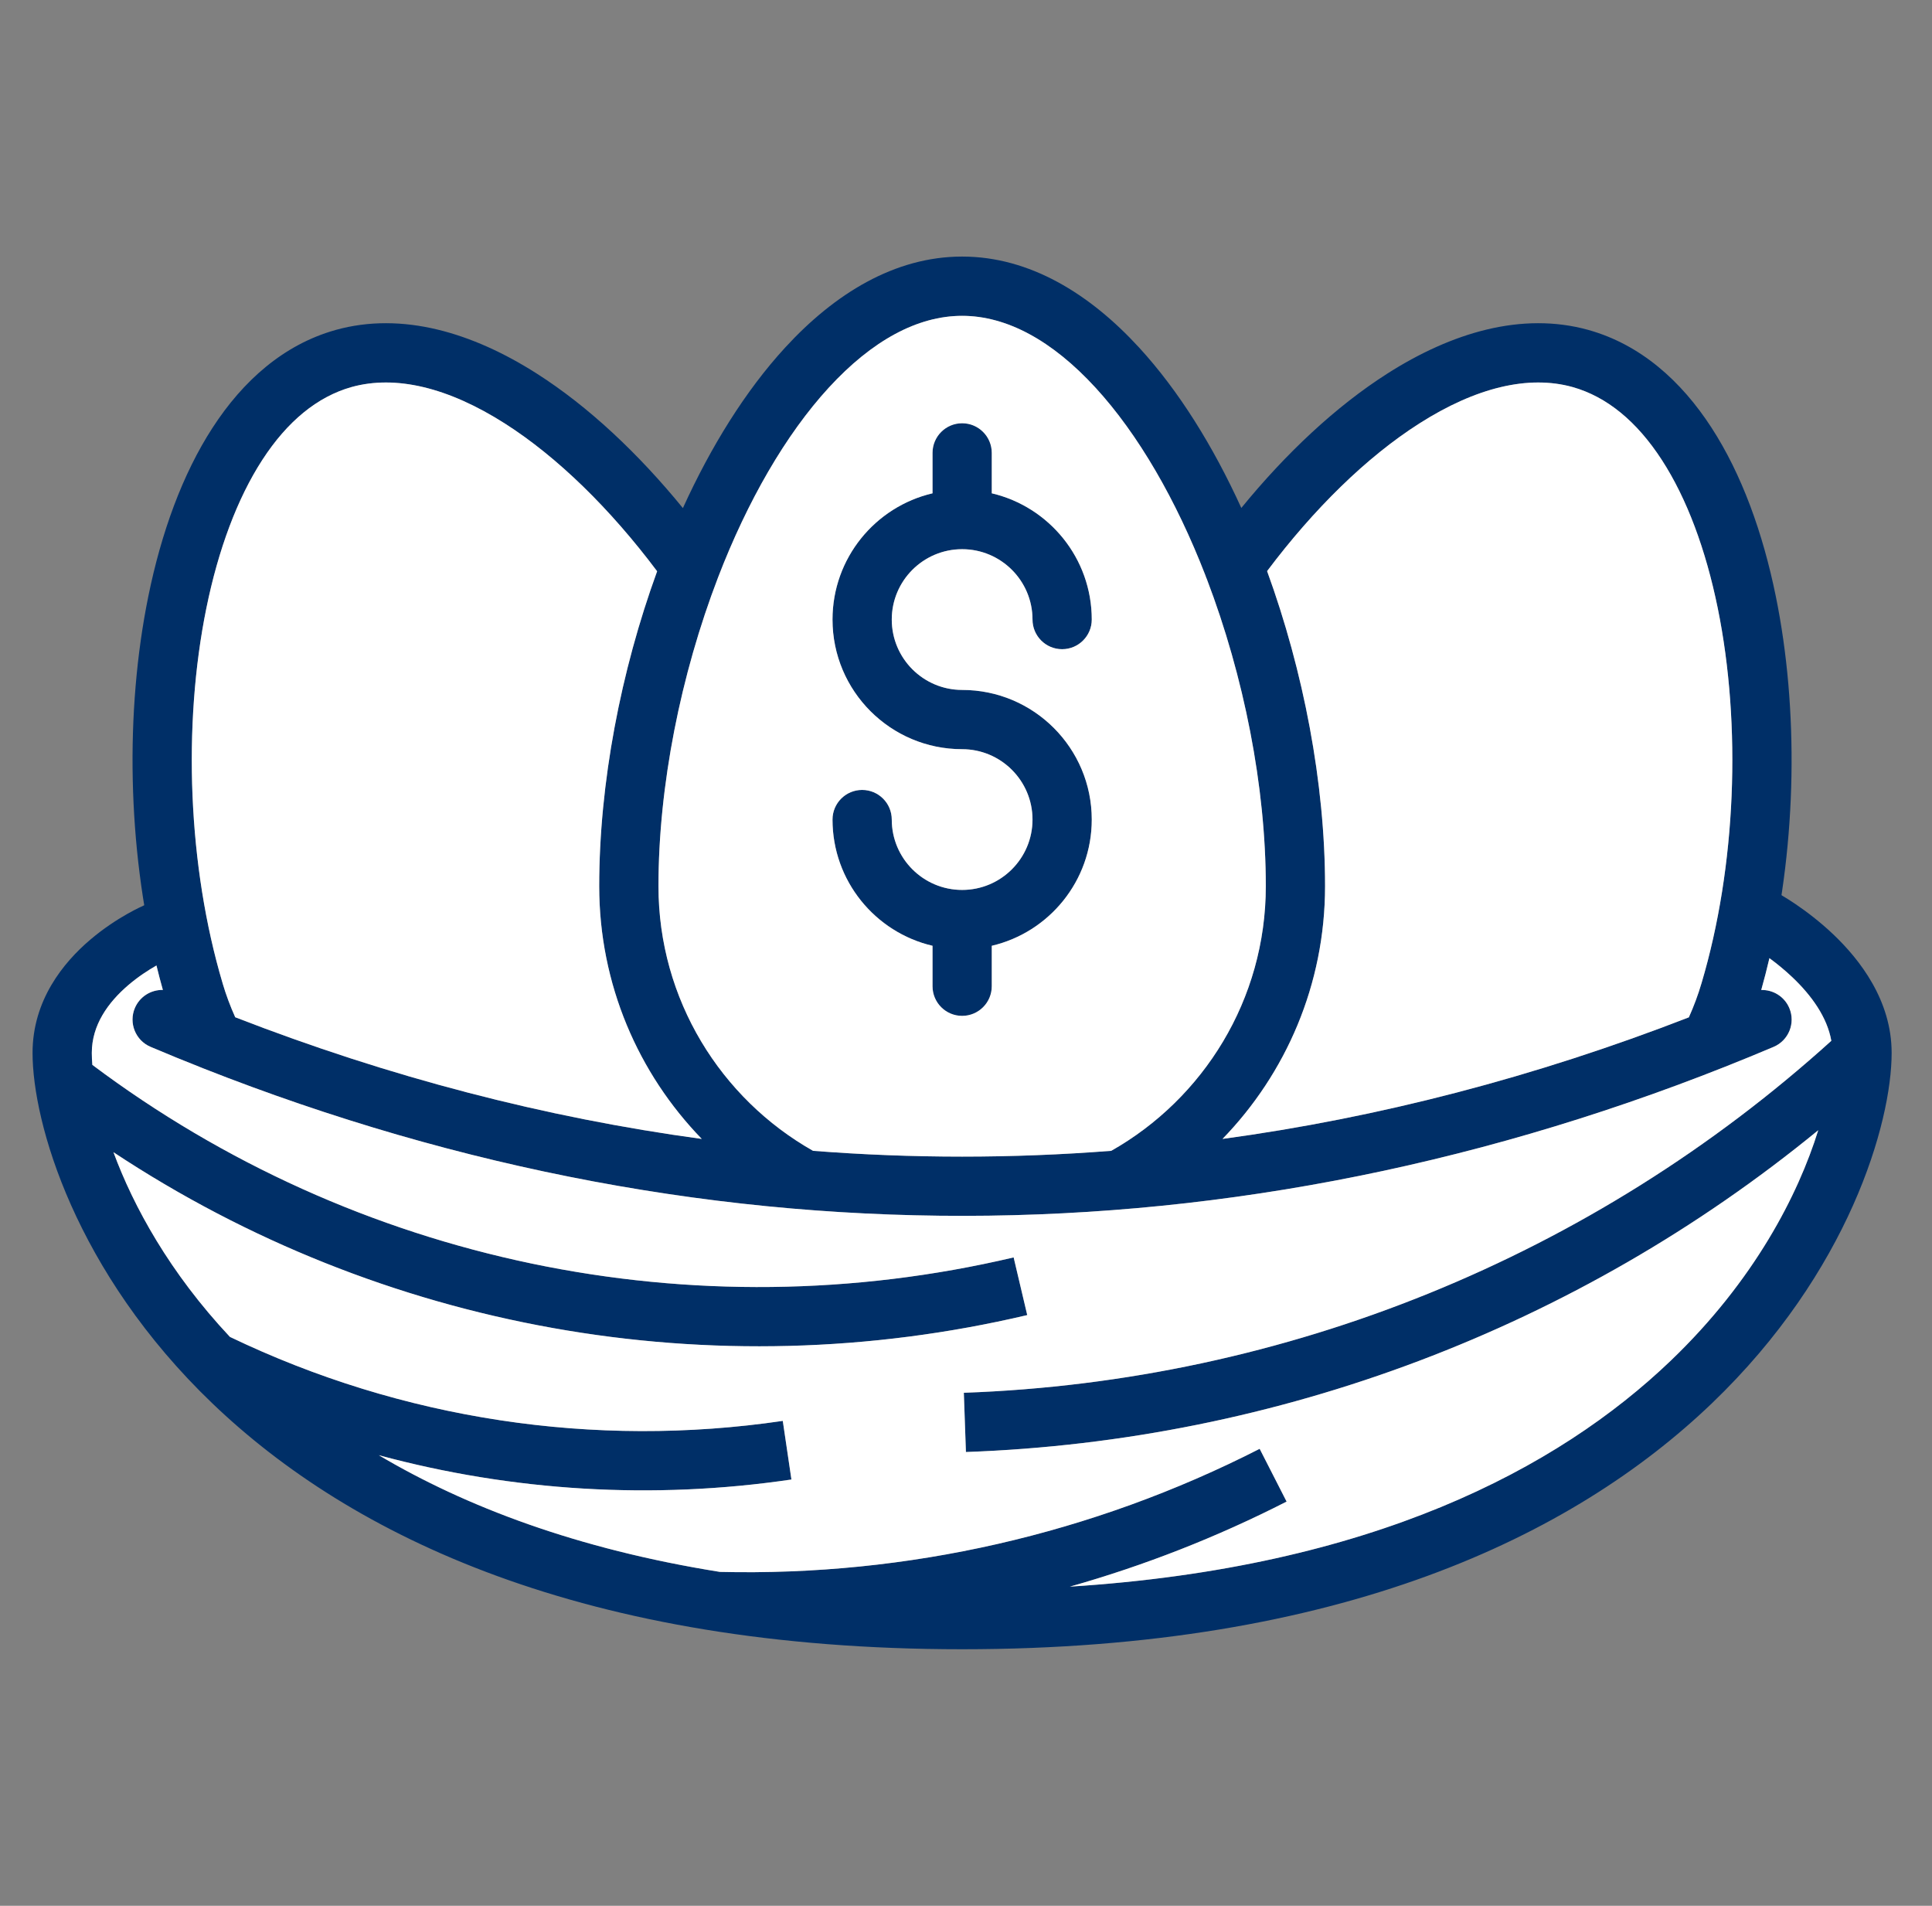
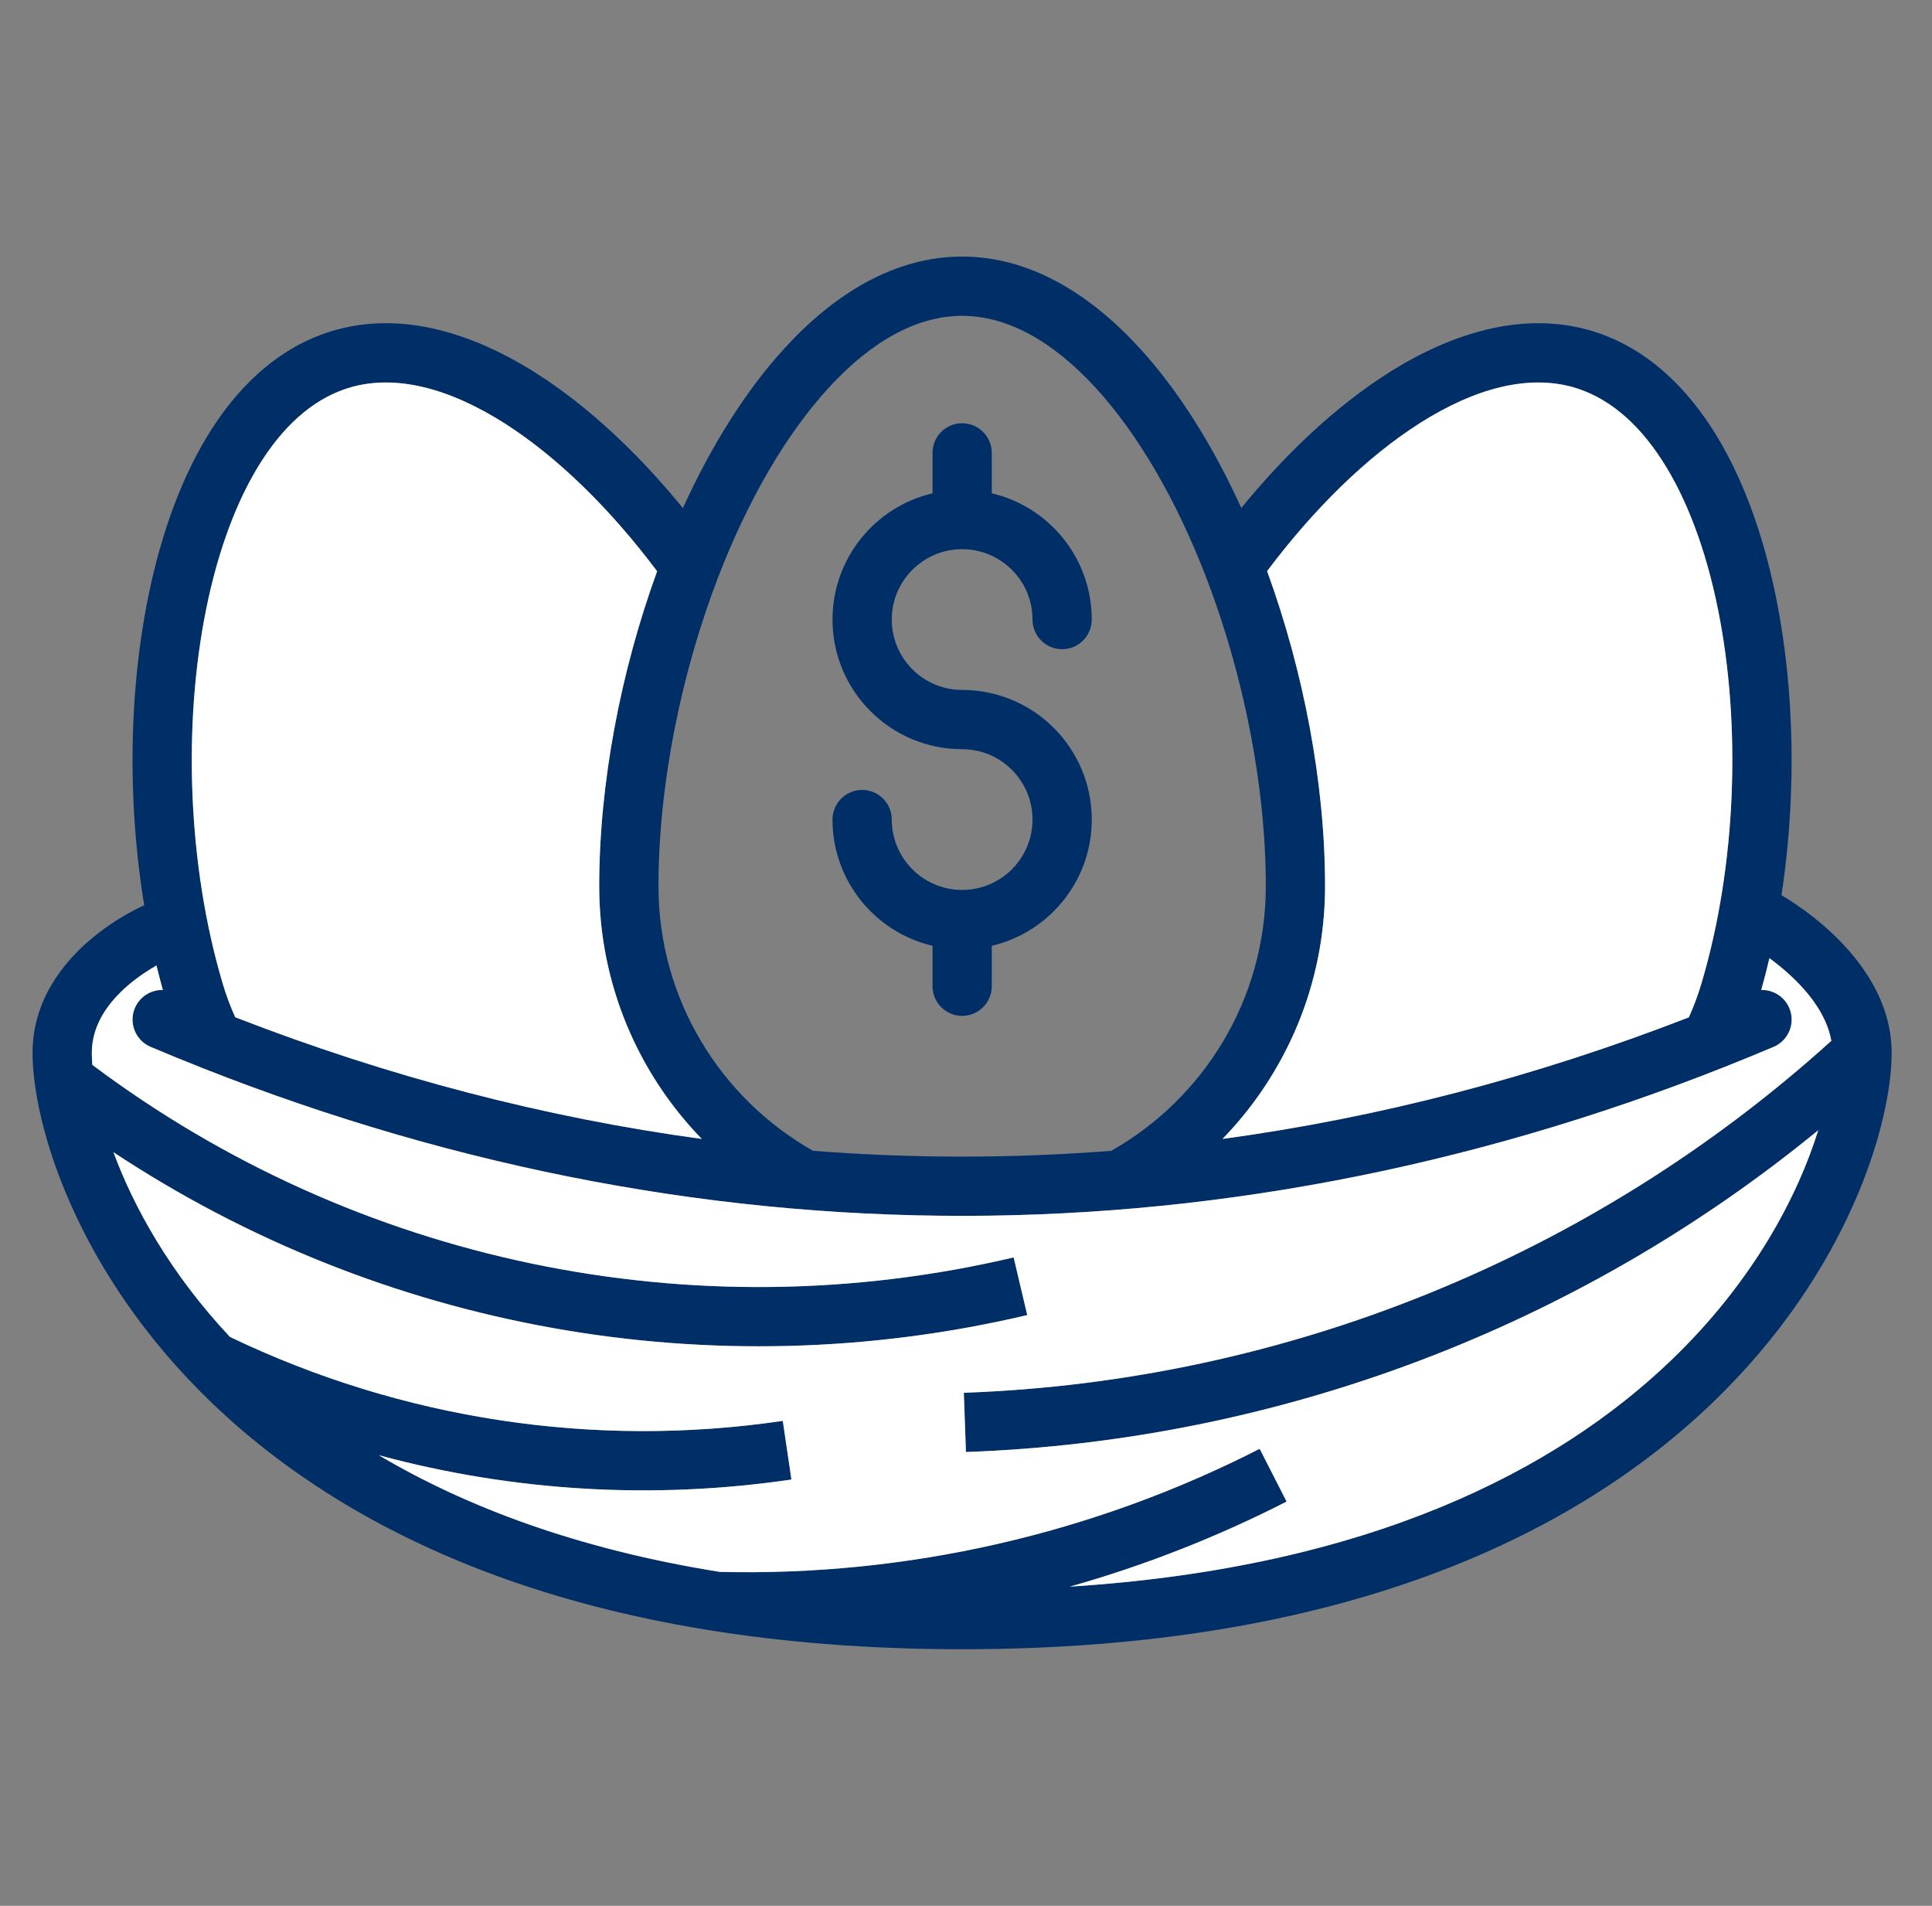
<svg xmlns="http://www.w3.org/2000/svg" width="73" height="72" viewBox="0 0 73 72" fill="none">
  <rect x="0" y="0" width="73" height="72" fill="#808080" stroke="none" />
  <g id="Image">
    <g id="Group">
      <g id="Vector">
        <path d="M36.354 15.99C36.972 15.99 37.474 16.491 37.474 17.11V18.637C39.638 19.144 41.252 21.088 41.252 23.406C41.252 24.025 40.75 24.526 40.132 24.526C39.514 24.526 39.013 24.025 39.013 23.406C39.013 21.939 37.821 20.748 36.354 20.748C34.887 20.748 33.695 21.939 33.695 23.406C33.695 24.874 34.887 26.065 36.354 26.065C39.058 26.065 41.252 28.259 41.252 30.963C41.252 33.281 39.638 35.225 37.474 35.731V37.259C37.474 37.878 36.972 38.379 36.354 38.379C35.736 38.379 35.235 37.878 35.235 37.259V35.731C33.07 35.225 31.456 33.281 31.456 30.963C31.456 30.344 31.958 29.843 32.576 29.843C33.194 29.843 33.695 30.344 33.695 30.963C33.695 32.43 34.887 33.621 36.354 33.621C37.821 33.621 39.013 32.43 39.013 30.963C39.013 29.495 37.821 28.304 36.354 28.304C33.65 28.304 31.456 26.11 31.456 23.406C31.456 21.088 33.07 19.144 35.235 18.637V17.11C35.235 16.491 35.736 15.99 36.354 15.99Z" fill="#002F67" />
        <path fill-rule="evenodd" clip-rule="evenodd" d="M66.548 37.401C66.659 37.006 66.762 36.605 66.857 36.199C67.886 31.794 67.967 26.795 67.099 22.531C66.611 20.137 65.813 17.92 64.668 16.156C63.522 14.388 61.986 13.018 60.026 12.468L60.025 12.467C57.499 11.762 54.836 12.574 52.422 14.113C50.47 15.356 48.585 17.131 46.903 19.19C45.841 16.86 44.538 14.76 43.042 13.132C41.176 11.099 38.903 9.693 36.354 9.693C33.805 9.693 31.532 11.099 29.666 13.132C28.169 14.761 26.865 16.863 25.803 19.195C24.121 17.134 22.234 15.357 20.281 14.113C17.866 12.574 15.203 11.762 12.677 12.467L12.676 12.468C10.716 13.018 9.181 14.388 8.034 16.156C6.889 17.92 6.091 20.137 5.604 22.531C4.717 26.885 4.82 32.005 5.912 36.476C5.987 36.787 6.068 37.095 6.154 37.399C5.708 37.389 5.281 37.647 5.096 38.082C4.855 38.652 5.122 39.309 5.691 39.55C6.339 39.824 6.988 40.09 7.639 40.346C7.65 40.351 7.661 40.355 7.673 40.36C27.186 48.053 47.561 47.783 67.014 39.551C67.583 39.31 67.85 38.653 67.609 38.084C67.424 37.647 66.995 37.389 66.548 37.401ZM31.315 14.646C29.685 16.421 28.241 18.934 27.135 21.806C25.718 25.494 24.88 29.69 24.88 33.481C24.88 37.763 27.238 41.507 30.72 43.477C34.474 43.769 38.234 43.769 41.988 43.477C45.47 41.506 47.828 37.763 47.828 33.481C47.828 29.716 47.001 25.55 45.601 21.88C45.579 21.832 45.56 21.782 45.544 21.732C44.442 18.891 43.009 16.405 41.393 14.646C39.756 12.863 38.036 11.932 36.354 11.932C34.672 11.932 32.952 12.863 31.315 14.646ZM46.192 43.028C52.108 42.223 57.997 40.692 63.813 38.434C63.999 38.02 64.162 37.584 64.291 37.145L64.292 37.142C65.6 32.743 65.807 27.407 64.905 22.978C64.454 20.766 63.738 18.835 62.79 17.374C61.845 15.917 60.71 14.986 59.421 14.623C57.755 14.158 55.765 14.637 53.625 16.001C51.633 17.27 49.638 19.231 47.877 21.576C49.253 25.353 50.067 29.587 50.067 33.481C50.067 37.192 48.587 40.559 46.192 43.028ZM8.888 38.431C8.702 38.018 8.54 37.584 8.41 37.145L8.41 37.142C7.103 32.743 6.895 27.407 7.797 22.978C8.248 20.766 8.964 18.835 9.912 17.374C10.857 15.917 11.992 14.986 13.28 14.623C14.947 14.158 16.937 14.637 19.078 16.001C21.071 17.271 23.068 19.234 24.829 21.582C23.454 25.357 22.641 29.589 22.641 33.481C22.641 37.192 24.121 40.56 26.516 43.028C20.598 42.223 14.706 40.691 8.888 38.431Z" fill="#002F67" />
        <path d="M69.27 35.3C70.276 36.257 71.475 37.796 71.475 39.778C71.475 42.418 69.863 48.055 64.676 53.023C59.447 58.032 50.651 62.307 36.353 62.307C22.054 62.307 13.258 58.032 8.029 53.023C2.843 48.055 1.23 42.418 1.23 39.778C1.23 37.786 2.398 36.364 3.402 35.508C3.915 35.071 4.422 34.747 4.799 34.533C4.989 34.425 5.149 34.343 5.265 34.287C5.323 34.259 5.371 34.237 5.405 34.221L5.448 34.202L5.461 34.196L5.466 34.194L5.468 34.193C5.468 34.193 5.47 34.193 5.908 35.223C6.346 36.253 6.346 36.253 6.346 36.253L6.347 36.252L6.33 36.26C6.313 36.268 6.284 36.281 6.244 36.3C6.167 36.338 6.052 36.397 5.912 36.476C5.909 36.477 5.907 36.479 5.904 36.48C5.615 36.645 5.232 36.89 4.855 37.211C4.081 37.872 3.469 38.727 3.469 39.778C3.469 39.914 3.476 40.065 3.489 40.23C13.435 47.689 26.184 50.359 38.3 47.504L38.814 49.683C26.906 52.489 14.416 50.228 4.287 43.53C5.046 45.582 6.411 48.079 8.688 50.507C15.178 53.624 22.452 54.73 29.577 53.68L29.904 55.895C24.674 56.666 19.369 56.343 14.315 54.977C17.59 56.917 21.806 58.523 27.201 59.385C34.279 59.554 41.288 57.955 47.596 54.735L48.614 56.729C45.986 58.071 43.243 59.145 40.425 59.942C51.824 59.22 58.871 55.483 63.127 51.406C66.296 48.371 67.947 45.123 68.701 42.7C59.609 50.148 48.301 54.436 36.497 54.856L36.418 52.618C48.575 52.186 60.182 47.472 69.196 39.321C69.041 38.435 68.454 37.614 67.727 36.923C67.425 36.636 67.121 36.392 66.857 36.199C66.764 36.131 66.675 36.07 66.594 36.015C66.439 35.91 66.312 35.83 66.226 35.779C66.183 35.753 66.15 35.734 66.13 35.723L66.109 35.711C66.109 35.711 66.109 35.711 66.642 34.726C67.174 33.742 67.175 33.742 67.175 33.742L67.177 33.743L67.182 33.746L67.195 33.753L67.237 33.776C67.271 33.796 67.318 33.823 67.377 33.859C67.494 33.929 67.657 34.03 67.85 34.161C68.234 34.422 68.75 34.806 69.27 35.3Z" fill="#002F67" />
        <path d="M46.192 43.028C52.108 42.223 57.997 40.692 63.813 38.434C63.999 38.02 64.162 37.584 64.291 37.145L64.292 37.142C65.6 32.743 65.807 27.407 64.905 22.978C64.454 20.766 63.738 18.835 62.79 17.374C61.845 15.917 60.71 14.986 59.421 14.623C57.755 14.158 55.765 14.637 53.625 16.001C51.633 17.27 49.638 19.231 47.877 21.576C49.253 25.353 50.067 29.587 50.067 33.481C50.067 37.192 48.587 40.559 46.192 43.028Z" fill="white" />
        <path d="M8.888 38.431C8.702 38.018 8.54 37.584 8.41 37.145L8.41 37.142C7.103 32.743 6.895 27.407 7.797 22.978C8.248 20.766 8.964 18.835 9.912 17.374C10.857 15.917 11.992 14.986 13.28 14.623C14.947 14.158 16.937 14.637 19.078 16.001C21.071 17.271 23.068 19.234 24.829 21.582C23.454 25.357 22.641 29.589 22.641 33.481C22.641 37.192 24.121 40.56 26.516 43.028C20.598 42.223 14.706 40.691 8.888 38.431Z" fill="white" />
-         <path fill-rule="evenodd" clip-rule="evenodd" d="M27.135 21.806C28.241 18.934 29.685 16.421 31.315 14.646C32.952 12.863 34.672 11.932 36.354 11.932C38.036 11.932 39.756 12.863 41.393 14.646C43.009 16.405 44.442 18.891 45.544 21.732C45.56 21.782 45.579 21.832 45.601 21.88C47.001 25.55 47.828 29.716 47.828 33.481C47.828 37.763 45.47 41.506 41.988 43.477C38.234 43.769 34.474 43.769 30.72 43.477C27.238 41.507 24.88 37.763 24.88 33.481C24.88 29.69 25.718 25.494 27.135 21.806ZM36.354 15.99C36.972 15.99 37.474 16.491 37.474 17.11V18.637C39.638 19.144 41.252 21.088 41.252 23.406C41.252 24.025 40.75 24.526 40.132 24.526C39.514 24.526 39.013 24.025 39.013 23.406C39.013 21.939 37.821 20.748 36.354 20.748C34.887 20.748 33.695 21.939 33.695 23.406C33.695 24.874 34.887 26.065 36.354 26.065C39.058 26.065 41.252 28.259 41.252 30.963C41.252 33.281 39.638 35.225 37.474 35.731V37.259C37.474 37.878 36.972 38.379 36.354 38.379C35.736 38.379 35.235 37.878 35.235 37.259V35.731C33.07 35.225 31.456 33.281 31.456 30.963C31.456 30.344 31.958 29.843 32.576 29.843C33.194 29.843 33.695 30.344 33.695 30.963C33.695 32.43 34.887 33.621 36.354 33.621C37.821 33.621 39.013 32.43 39.013 30.963C39.013 29.495 37.821 28.304 36.354 28.304C33.65 28.304 31.456 26.11 31.456 23.406C31.456 21.088 33.07 19.144 35.235 18.637V17.11C35.235 16.491 35.736 15.99 36.354 15.99Z" fill="white" />
        <path d="M66.857 36.199C66.762 36.605 66.659 37.006 66.548 37.401C66.995 37.389 67.424 37.647 67.609 38.084C67.85 38.653 67.583 39.31 67.014 39.551C47.561 47.783 27.186 48.053 7.673 40.36C7.661 40.355 7.65 40.351 7.639 40.346C6.988 40.09 6.339 39.824 5.691 39.55C5.122 39.309 4.855 38.652 5.096 38.082C5.281 37.647 5.708 37.389 6.154 37.399C6.068 37.095 5.987 36.787 5.912 36.476C5.909 36.477 5.907 36.479 5.904 36.48C5.615 36.645 5.232 36.89 4.855 37.211C4.081 37.872 3.469 38.727 3.469 39.778C3.469 39.914 3.476 40.065 3.489 40.23C13.435 47.689 26.184 50.359 38.3 47.504L38.814 49.683C26.906 52.489 14.416 50.228 4.287 43.53C5.046 45.582 6.411 48.079 8.688 50.507C15.178 53.624 22.452 54.73 29.577 53.68L29.904 55.895C24.674 56.666 19.369 56.343 14.315 54.977C17.59 56.917 21.806 58.523 27.201 59.385C34.279 59.554 41.288 57.955 47.596 54.735L48.614 56.729C45.986 58.071 43.243 59.145 40.425 59.942C51.824 59.22 58.871 55.483 63.127 51.406C66.296 48.371 67.947 45.123 68.701 42.7C59.609 50.148 48.301 54.436 36.497 54.856L36.418 52.618C48.575 52.186 60.182 47.472 69.196 39.321C69.041 38.435 68.454 37.614 67.727 36.923C67.425 36.636 67.121 36.392 66.857 36.199Z" fill="white" />
      </g>
    </g>
  </g>
</svg>